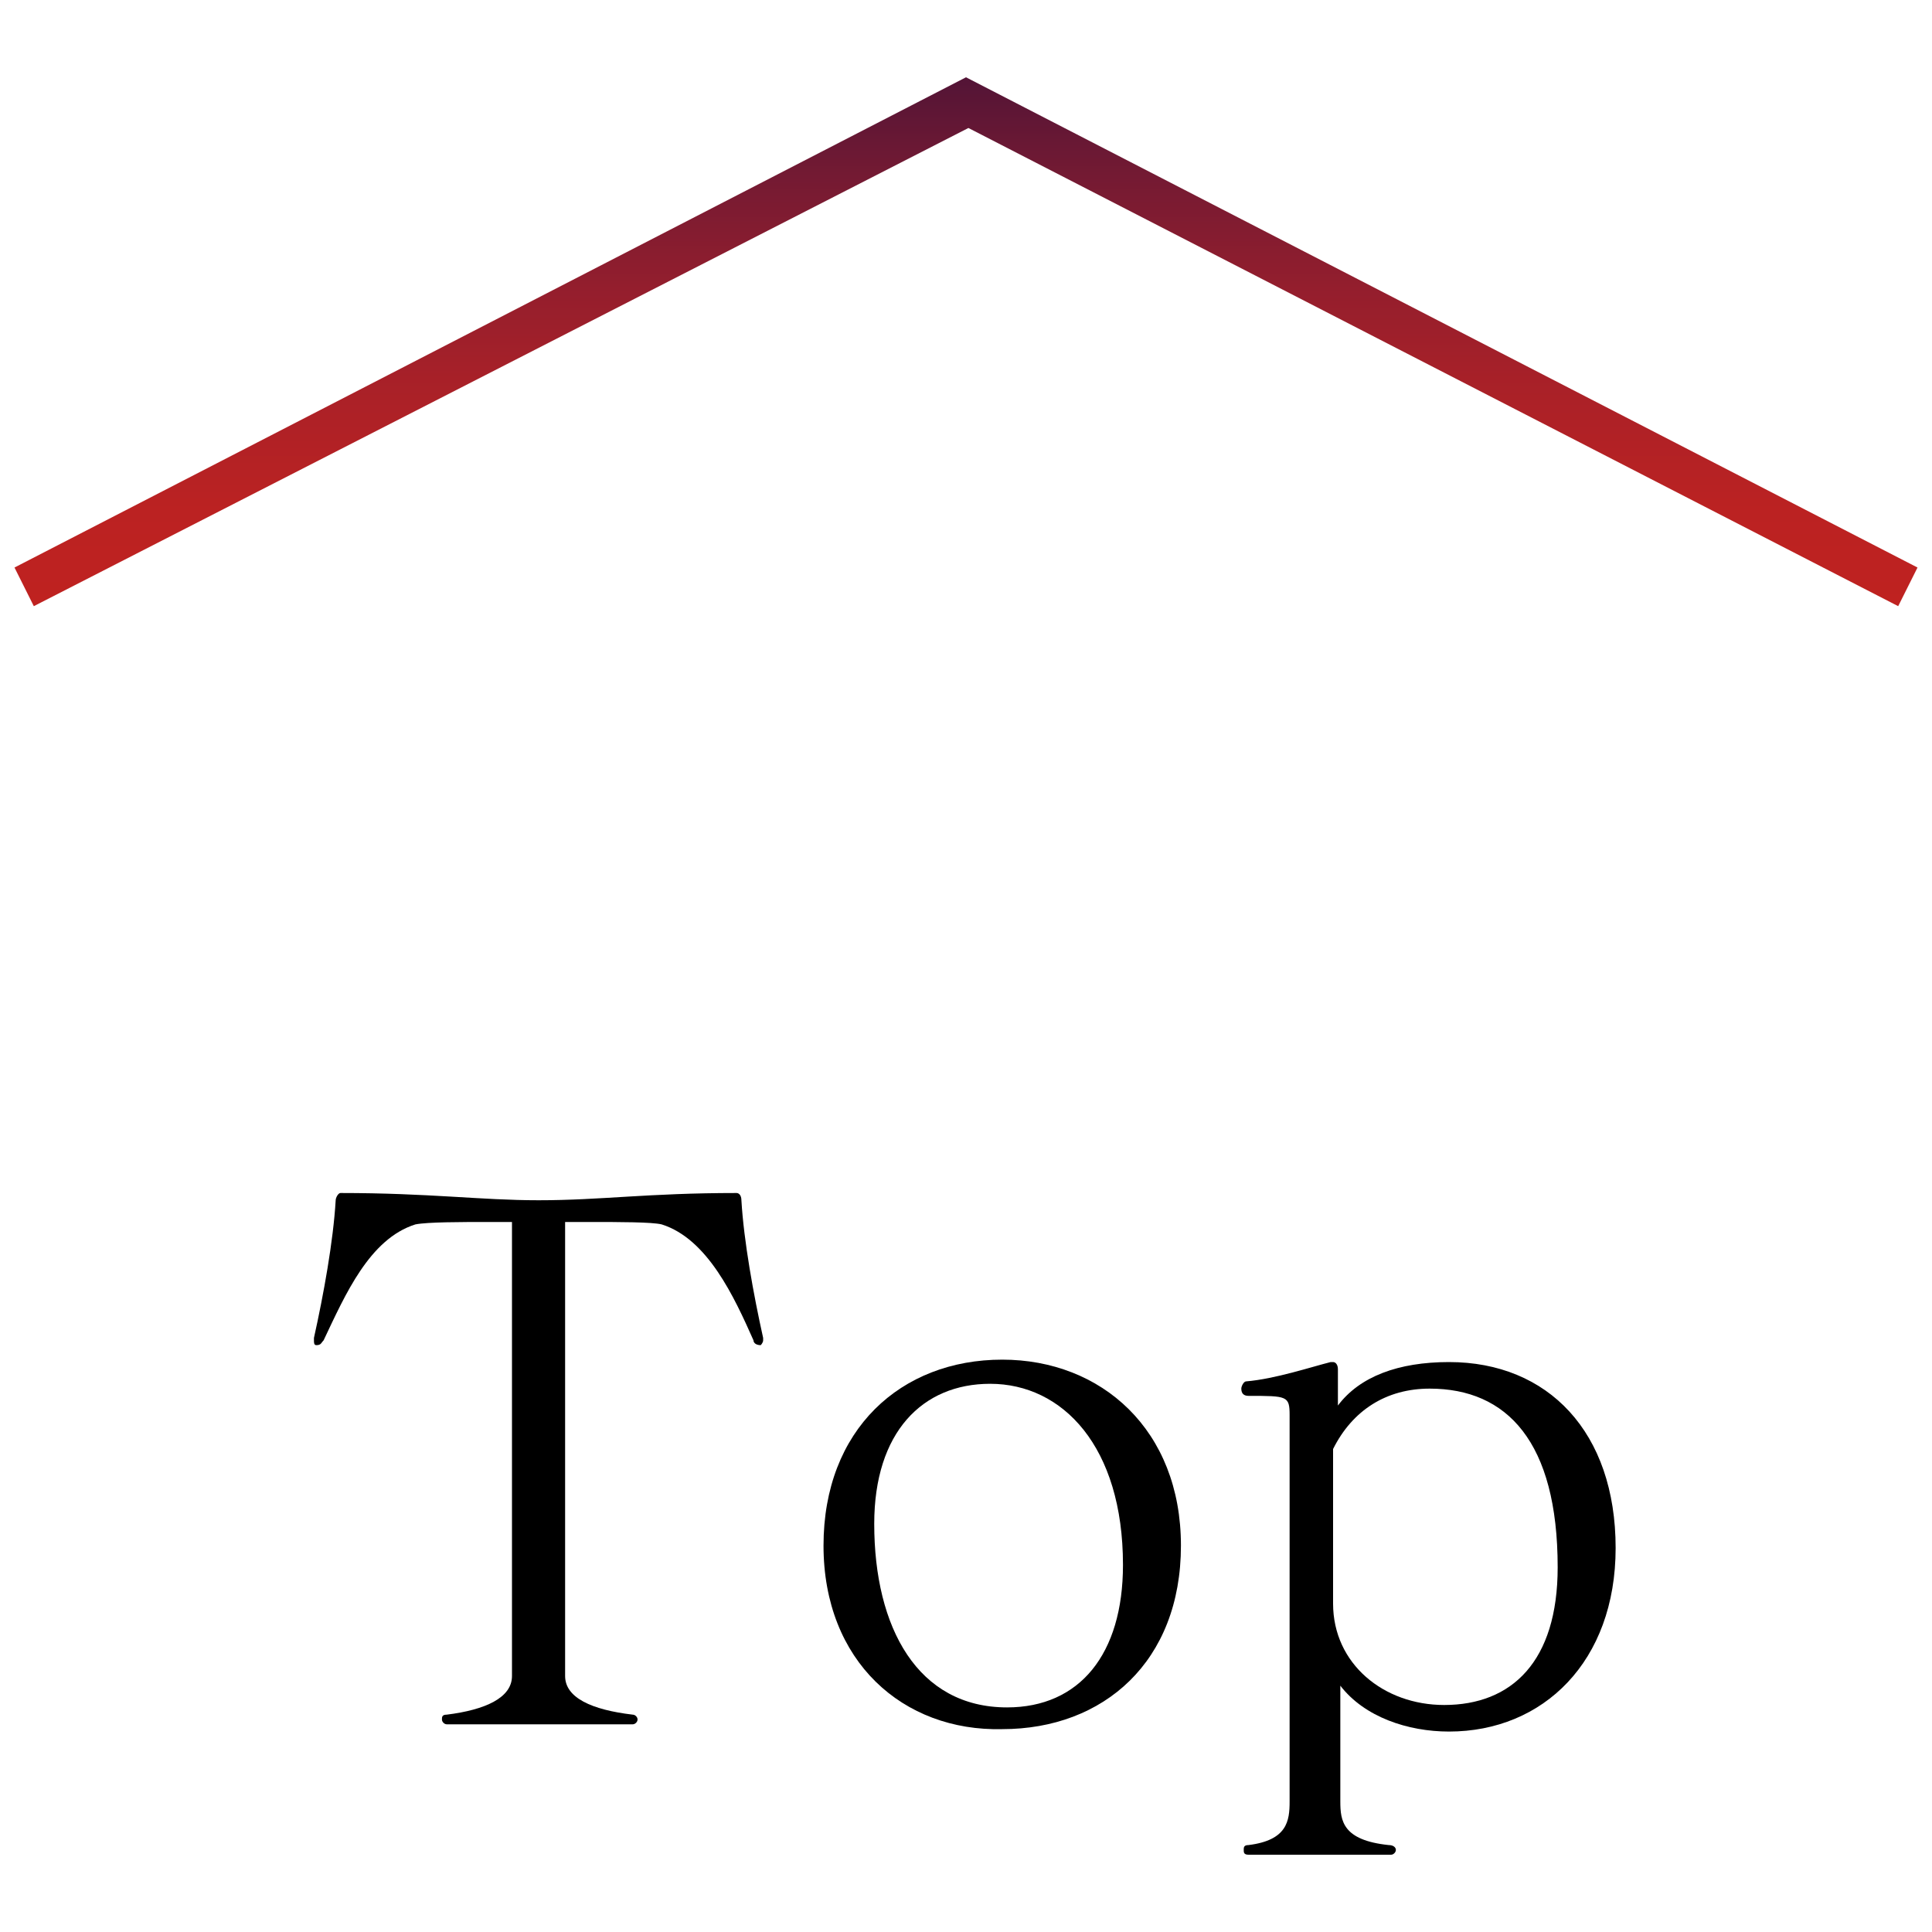
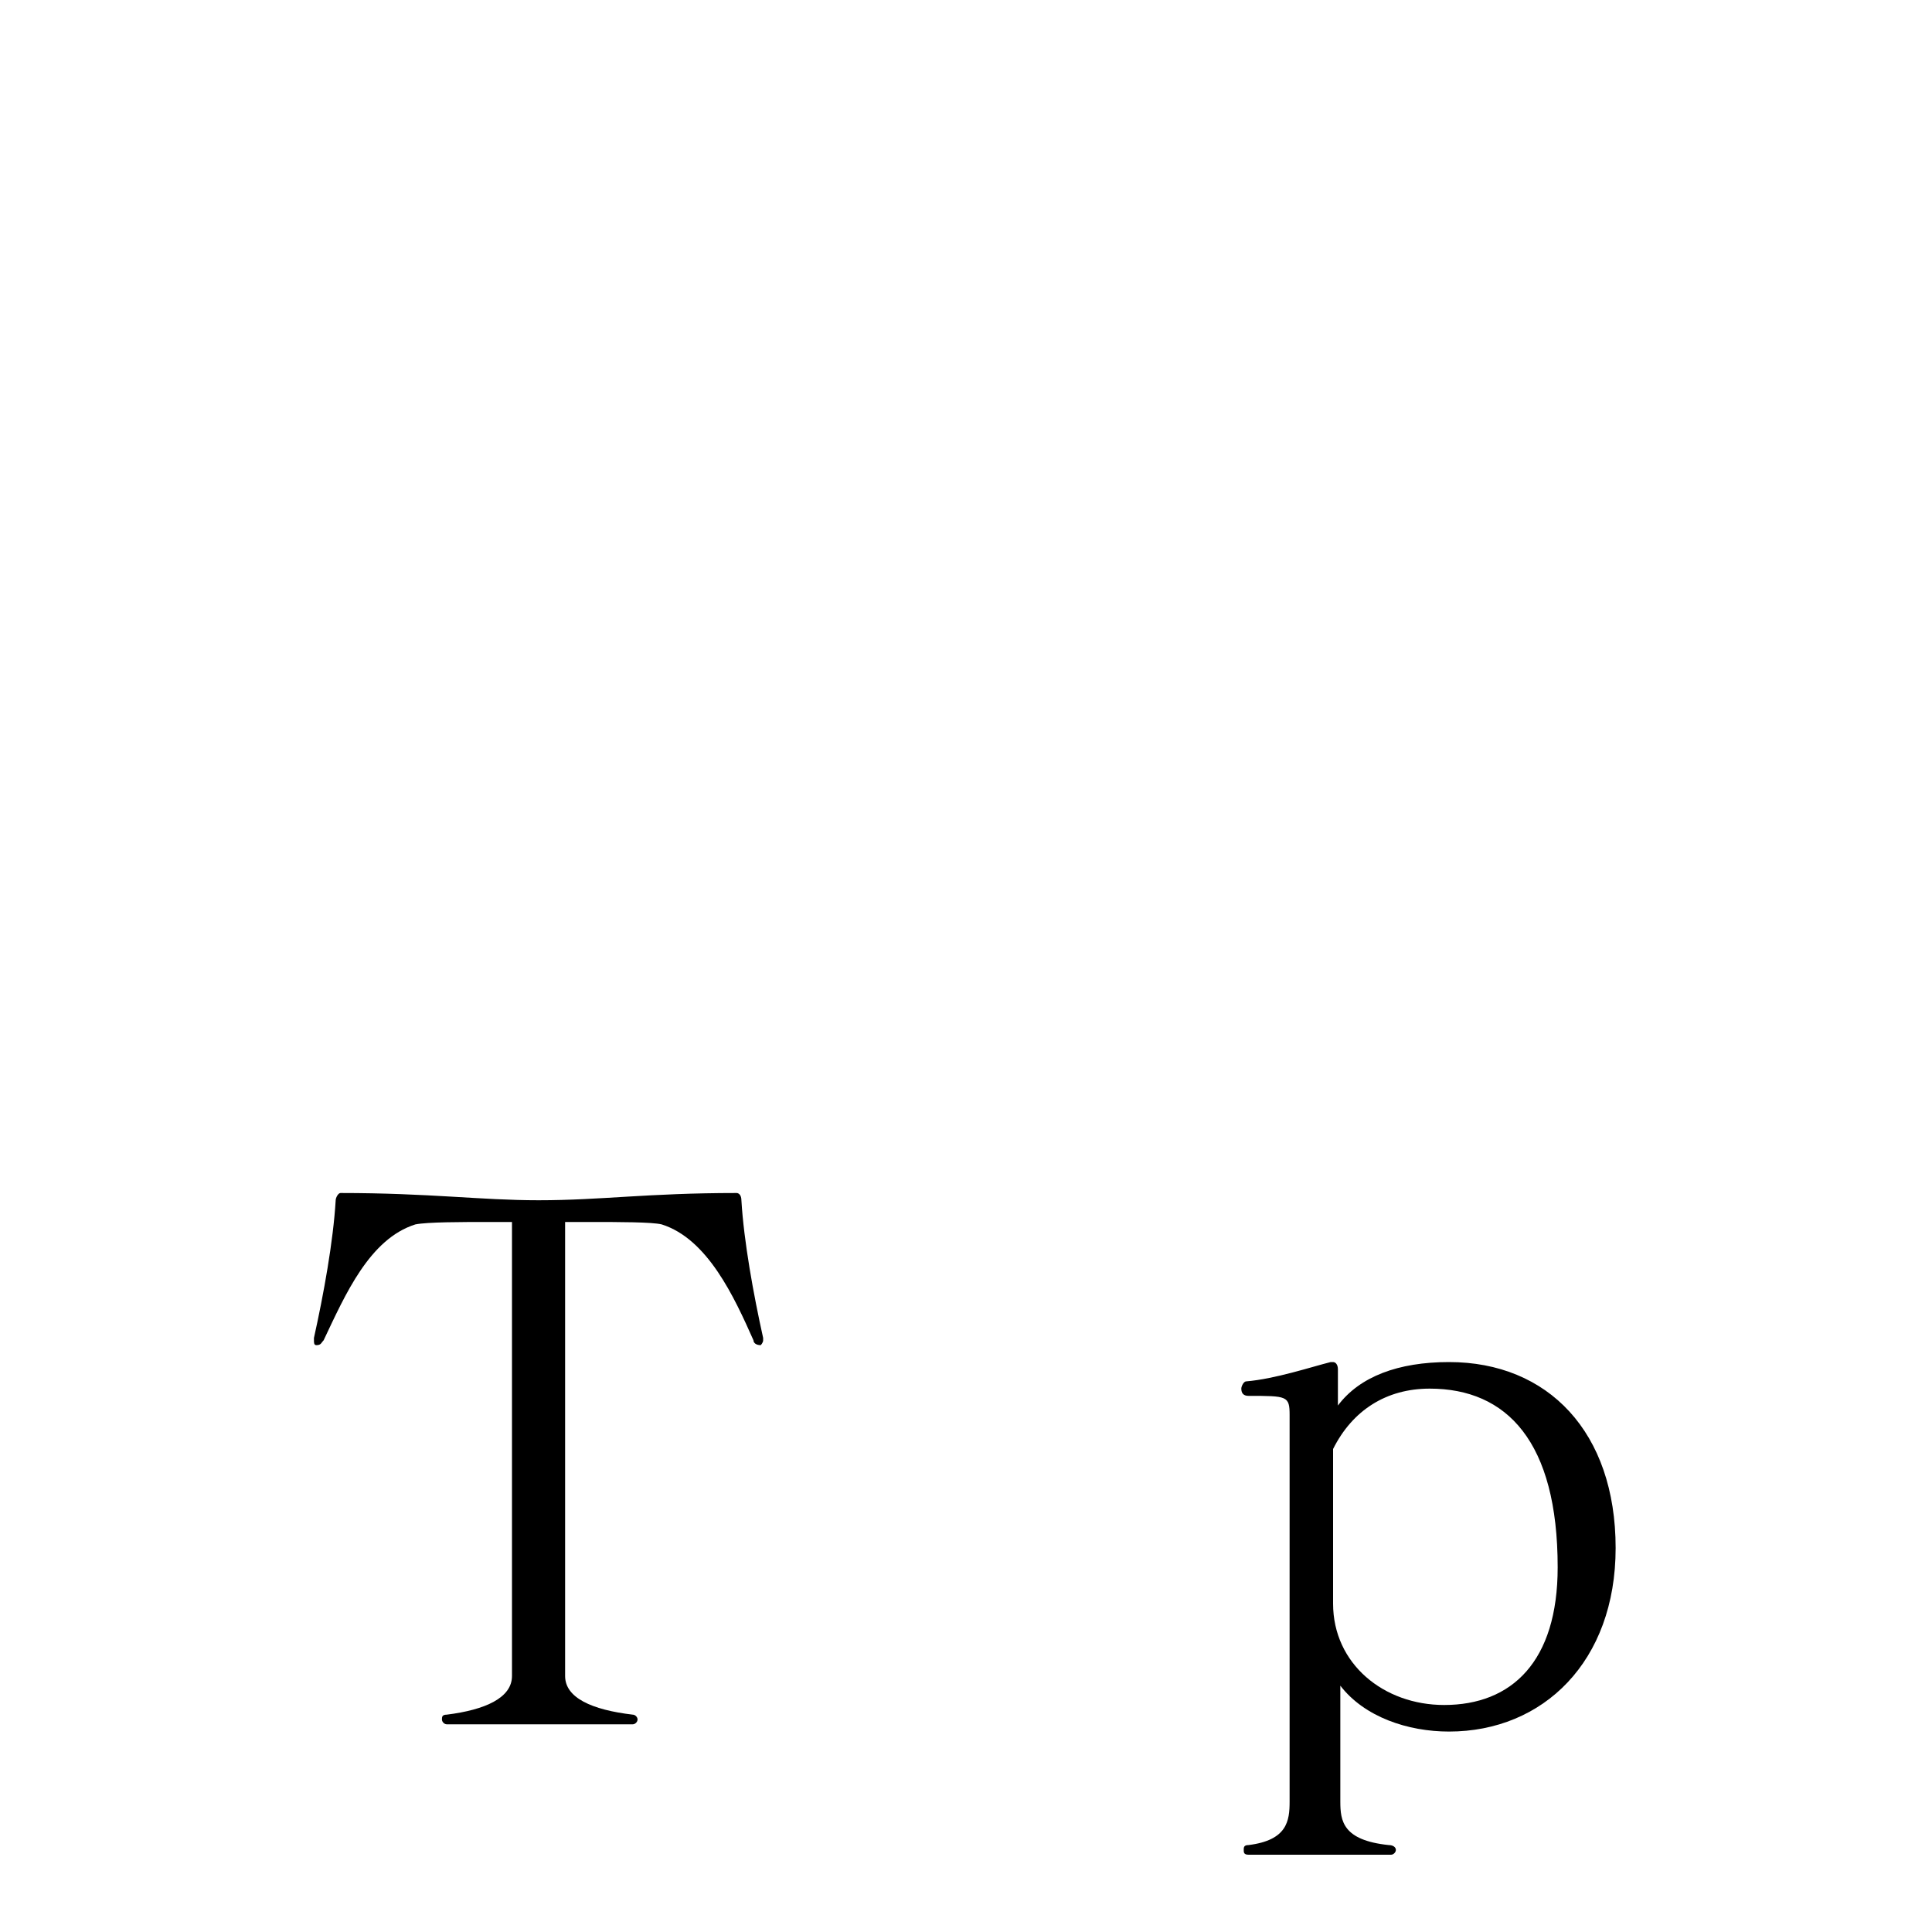
<svg xmlns="http://www.w3.org/2000/svg" version="1.1" id="レイヤー_1" x="0px" y="0px" viewBox="0 0 80 80" style="enable-background:new 0 0 80 80;" xml:space="preserve">
  <style type="text/css">
	.st0{fill:url(#SVGID_1_);}
</style>
  <g>
    <linearGradient id="SVGID_1_" gradientUnits="userSpaceOnUse" x1="3577.836" y1="858.041" x2="3599.725" y2="858.041" gradientTransform="matrix(0 -1 1 0 -818.041 3602.943)">
      <stop offset="0" style="stop-color:#BF2220" />
      <stop offset="0.183" style="stop-color:#BB2222" />
      <stop offset="0.387" style="stop-color:#AC2127" />
      <stop offset="0.6" style="stop-color:#941E2D" />
      <stop offset="0.818" style="stop-color:#731A33" />
      <stop offset="1" style="stop-color:#531436" />
    </linearGradient>
-     <polygon class="st0" points="78.6,25.1 40.1,5.3 1.4,25.1 0.6,23.5 40,3.2 79.4,23.5  " />
  </g>
  <g>
    <path d="M18.5,71.4c-0.1,0-0.2-0.1-0.2-0.2s0-0.2,0.2-0.2c1.6-0.2,2.7-0.7,2.7-1.6V50.6h-1c-1.1,0-2.5,0-3,0.1   c-1.9,0.6-2.9,2.9-3.8,4.8c-0.1,0.1-0.1,0.2-0.3,0.2c-0.1,0-0.1-0.1-0.1-0.2v-0.1c0.4-1.8,0.8-4,0.9-5.7c0-0.1,0.1-0.3,0.2-0.3h0   c3.7,0,5.8,0.3,8.2,0.3c2.6,0,4.5-0.3,8.2-0.3h0c0.1,0,0.2,0.1,0.2,0.3c0.1,1.7,0.5,3.9,0.9,5.7v0.1c0,0.1-0.1,0.2-0.1,0.2   c-0.2,0-0.3-0.1-0.3-0.2c-0.8-1.8-1.9-4.2-3.8-4.8c-0.4-0.1-1.8-0.1-2.9-0.1h-1.1v18.8c0,0.9,1.1,1.4,2.8,1.6   c0.1,0,0.2,0.1,0.2,0.2s-0.1,0.2-0.2,0.2H18.5z" />
-     <path d="M34.1,64c0-4.8,3.2-7.7,7.4-7.7c4.1,0,7.4,2.9,7.4,7.7s-3.2,7.6-7.4,7.6C37.4,71.7,34.1,68.8,34.1,64z M46.5,64.8   c0-4.9-2.5-7.5-5.5-7.5c-2.8,0-4.8,2-4.8,5.8c0,4.3,1.8,7.6,5.5,7.6C44.7,70.7,46.5,68.5,46.5,64.8z" />
-     <path d="M51.7,76.8c-0.2,0-0.2-0.1-0.2-0.2c0-0.1,0-0.2,0.2-0.2c1.6-0.2,1.7-1,1.7-1.8V58.6c0-0.8-0.1-0.8-1.7-0.8   c-0.2,0-0.3-0.1-0.3-0.3c0-0.1,0.1-0.3,0.2-0.3c1.2-0.1,2.7-0.6,3.5-0.8h0.1c0.1,0,0.2,0.1,0.2,0.3v1.5c0.9-1.2,2.5-1.8,4.6-1.8   c4.1,0,6.9,2.9,6.9,7.7c0,4.7-3,7.6-6.9,7.6c-1.7,0-3.5-0.6-4.5-1.9v4.8c0,0.8,0.1,1.6,2,1.8c0.2,0,0.3,0.1,0.3,0.2   c0,0.1-0.1,0.2-0.2,0.2H51.7z M55.2,66.4c0,2.5,2.1,4.2,4.6,4.2c2.8,0,4.7-1.8,4.7-5.7c0-5.2-2.1-7.4-5.3-7.4c-1.8,0-3.2,0.9-4,2.5   V66.4z" />
+     <path d="M51.7,76.8c-0.2,0-0.2-0.1-0.2-0.2c0-0.1,0-0.2,0.2-0.2c1.6-0.2,1.7-1,1.7-1.8V58.6c0-0.8-0.1-0.8-1.7-0.8   c-0.2,0-0.3-0.1-0.3-0.3c0-0.1,0.1-0.3,0.2-0.3c1.2-0.1,2.7-0.6,3.5-0.8h0.1c0.1,0,0.2,0.1,0.2,0.3v1.5c0.9-1.2,2.5-1.8,4.6-1.8   c4.1,0,6.9,2.9,6.9,7.7c0,4.7-3,7.6-6.9,7.6c-1.7,0-3.5-0.6-4.5-1.9v4.8c0,0.8,0.1,1.6,2,1.8c0.2,0,0.3,0.1,0.3,0.2   c0,0.1-0.1,0.2-0.2,0.2H51.7z M55.2,66.4c0,2.5,2.1,4.2,4.6,4.2c2.8,0,4.7-1.8,4.7-5.7c0-5.2-2.1-7.4-5.3-7.4c-1.8,0-3.2,0.9-4,2.5   z" />
  </g>
</svg>